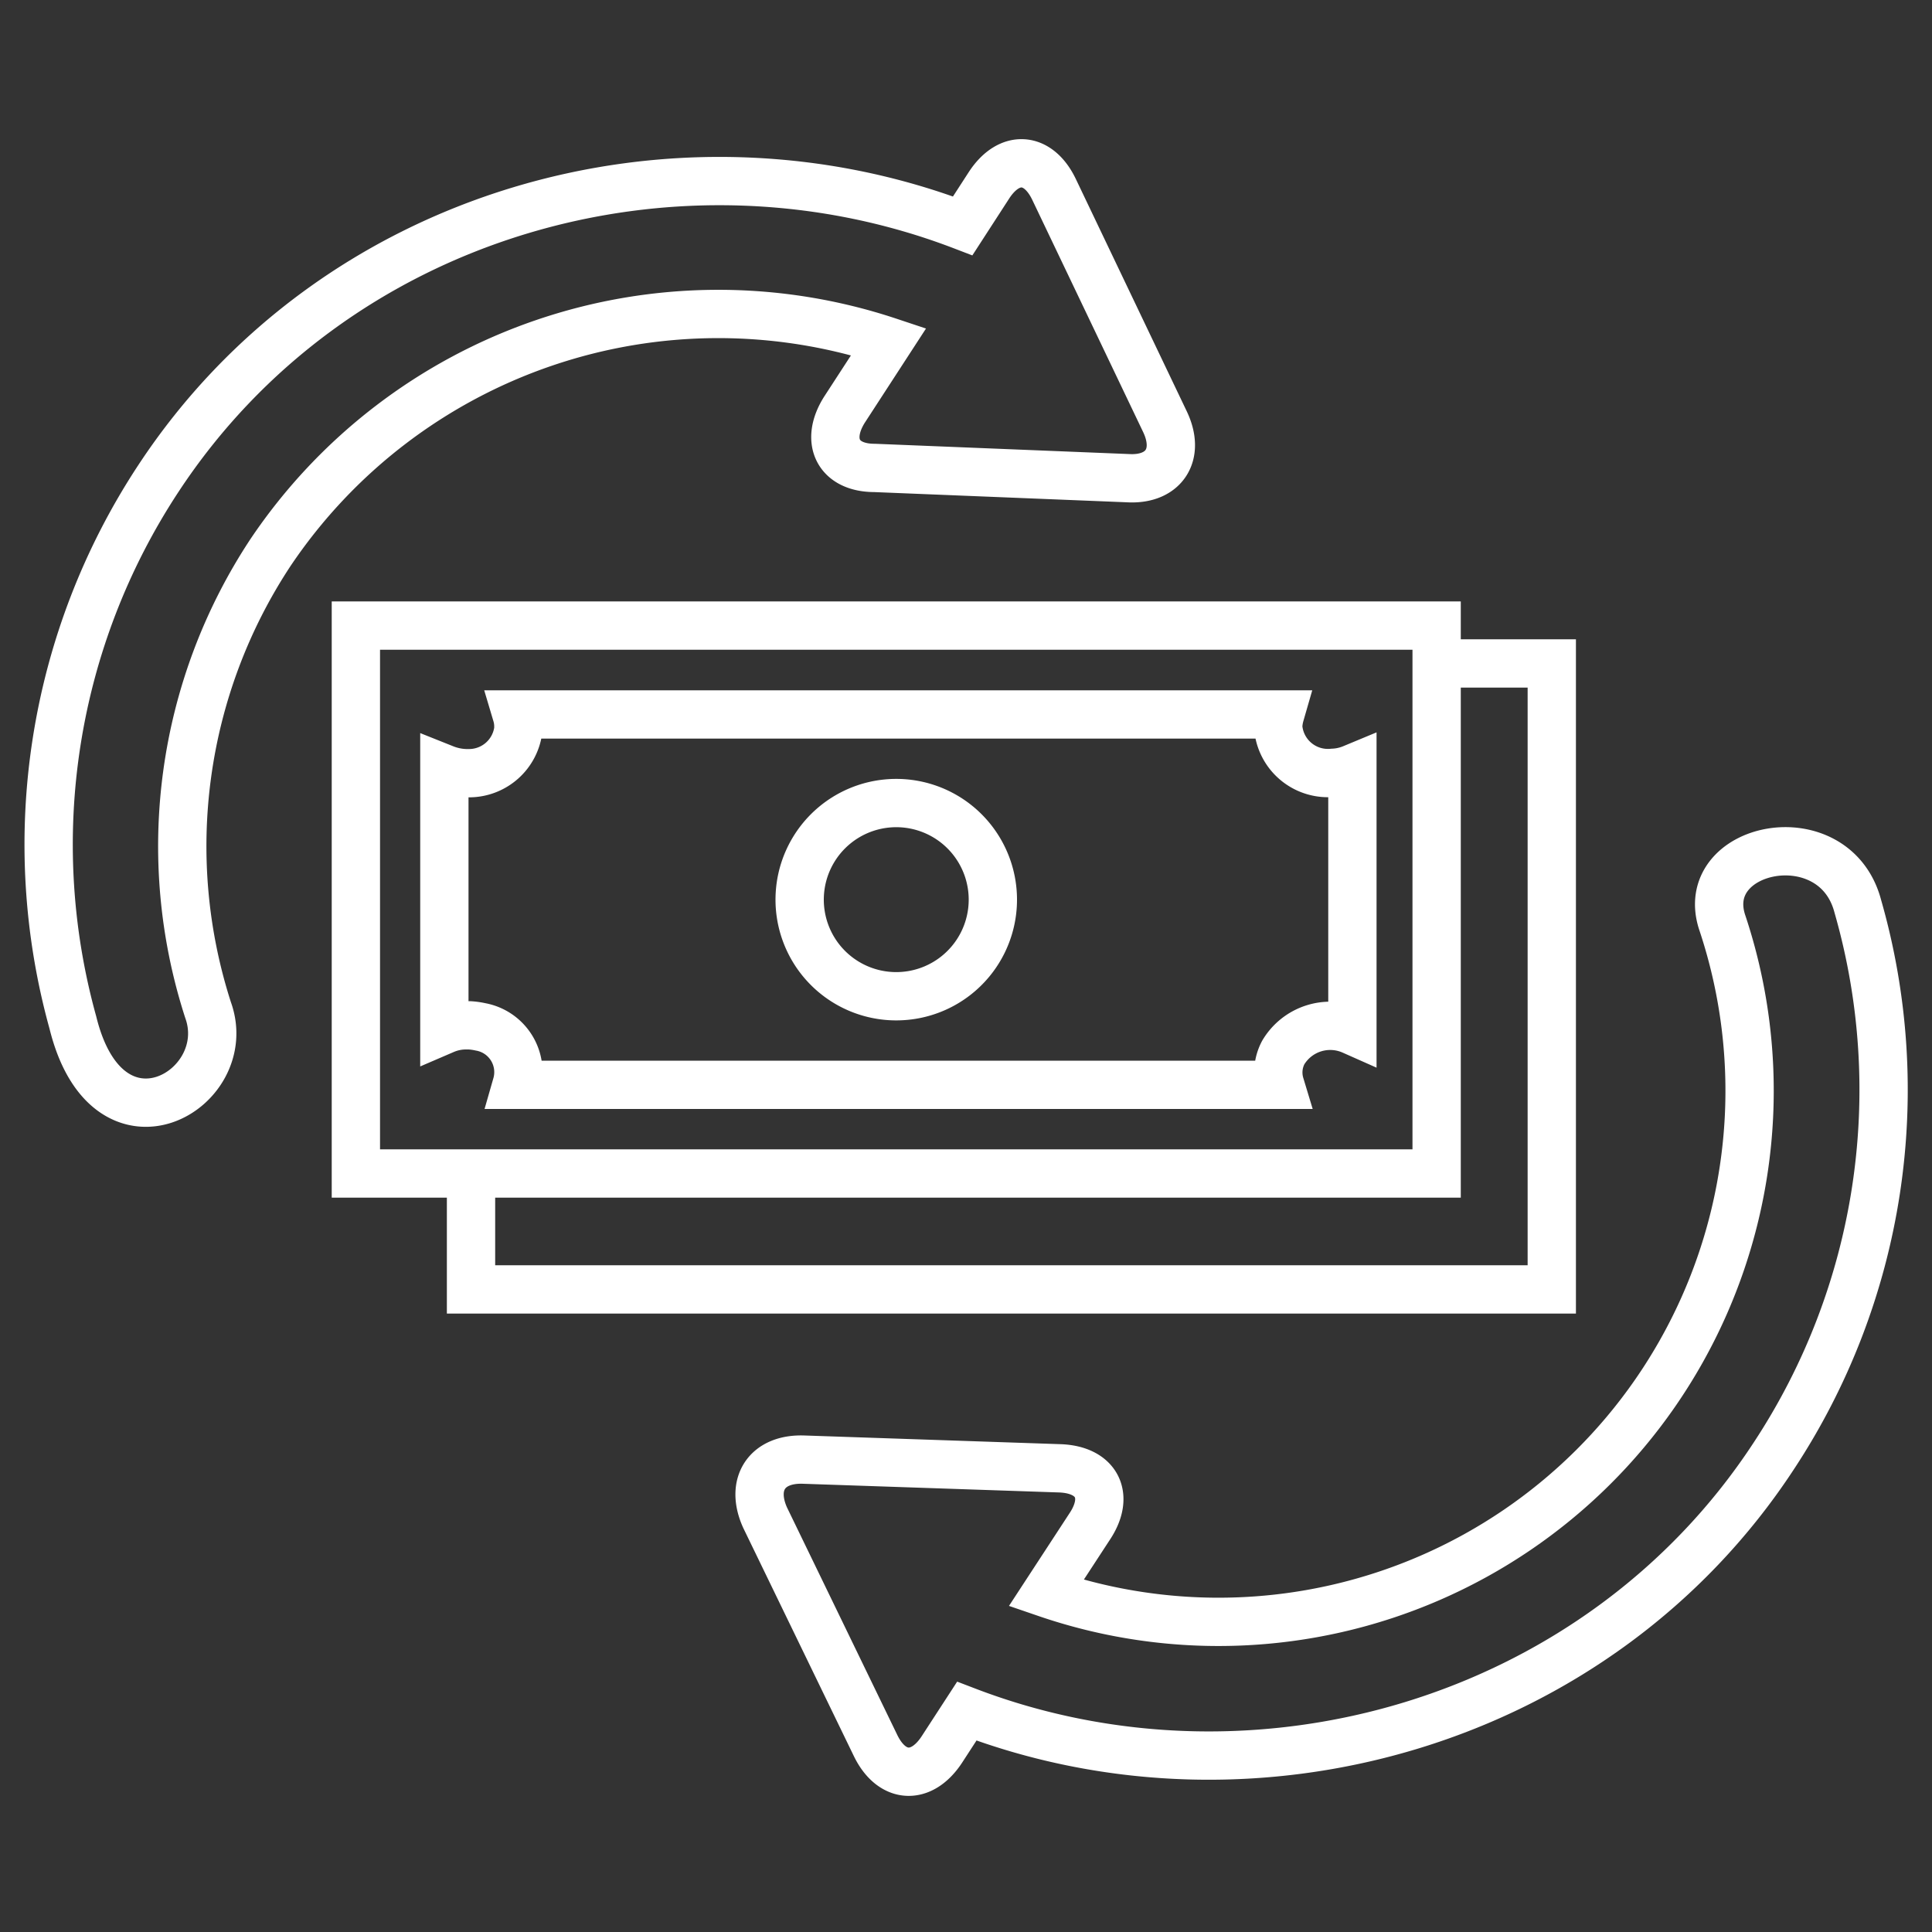
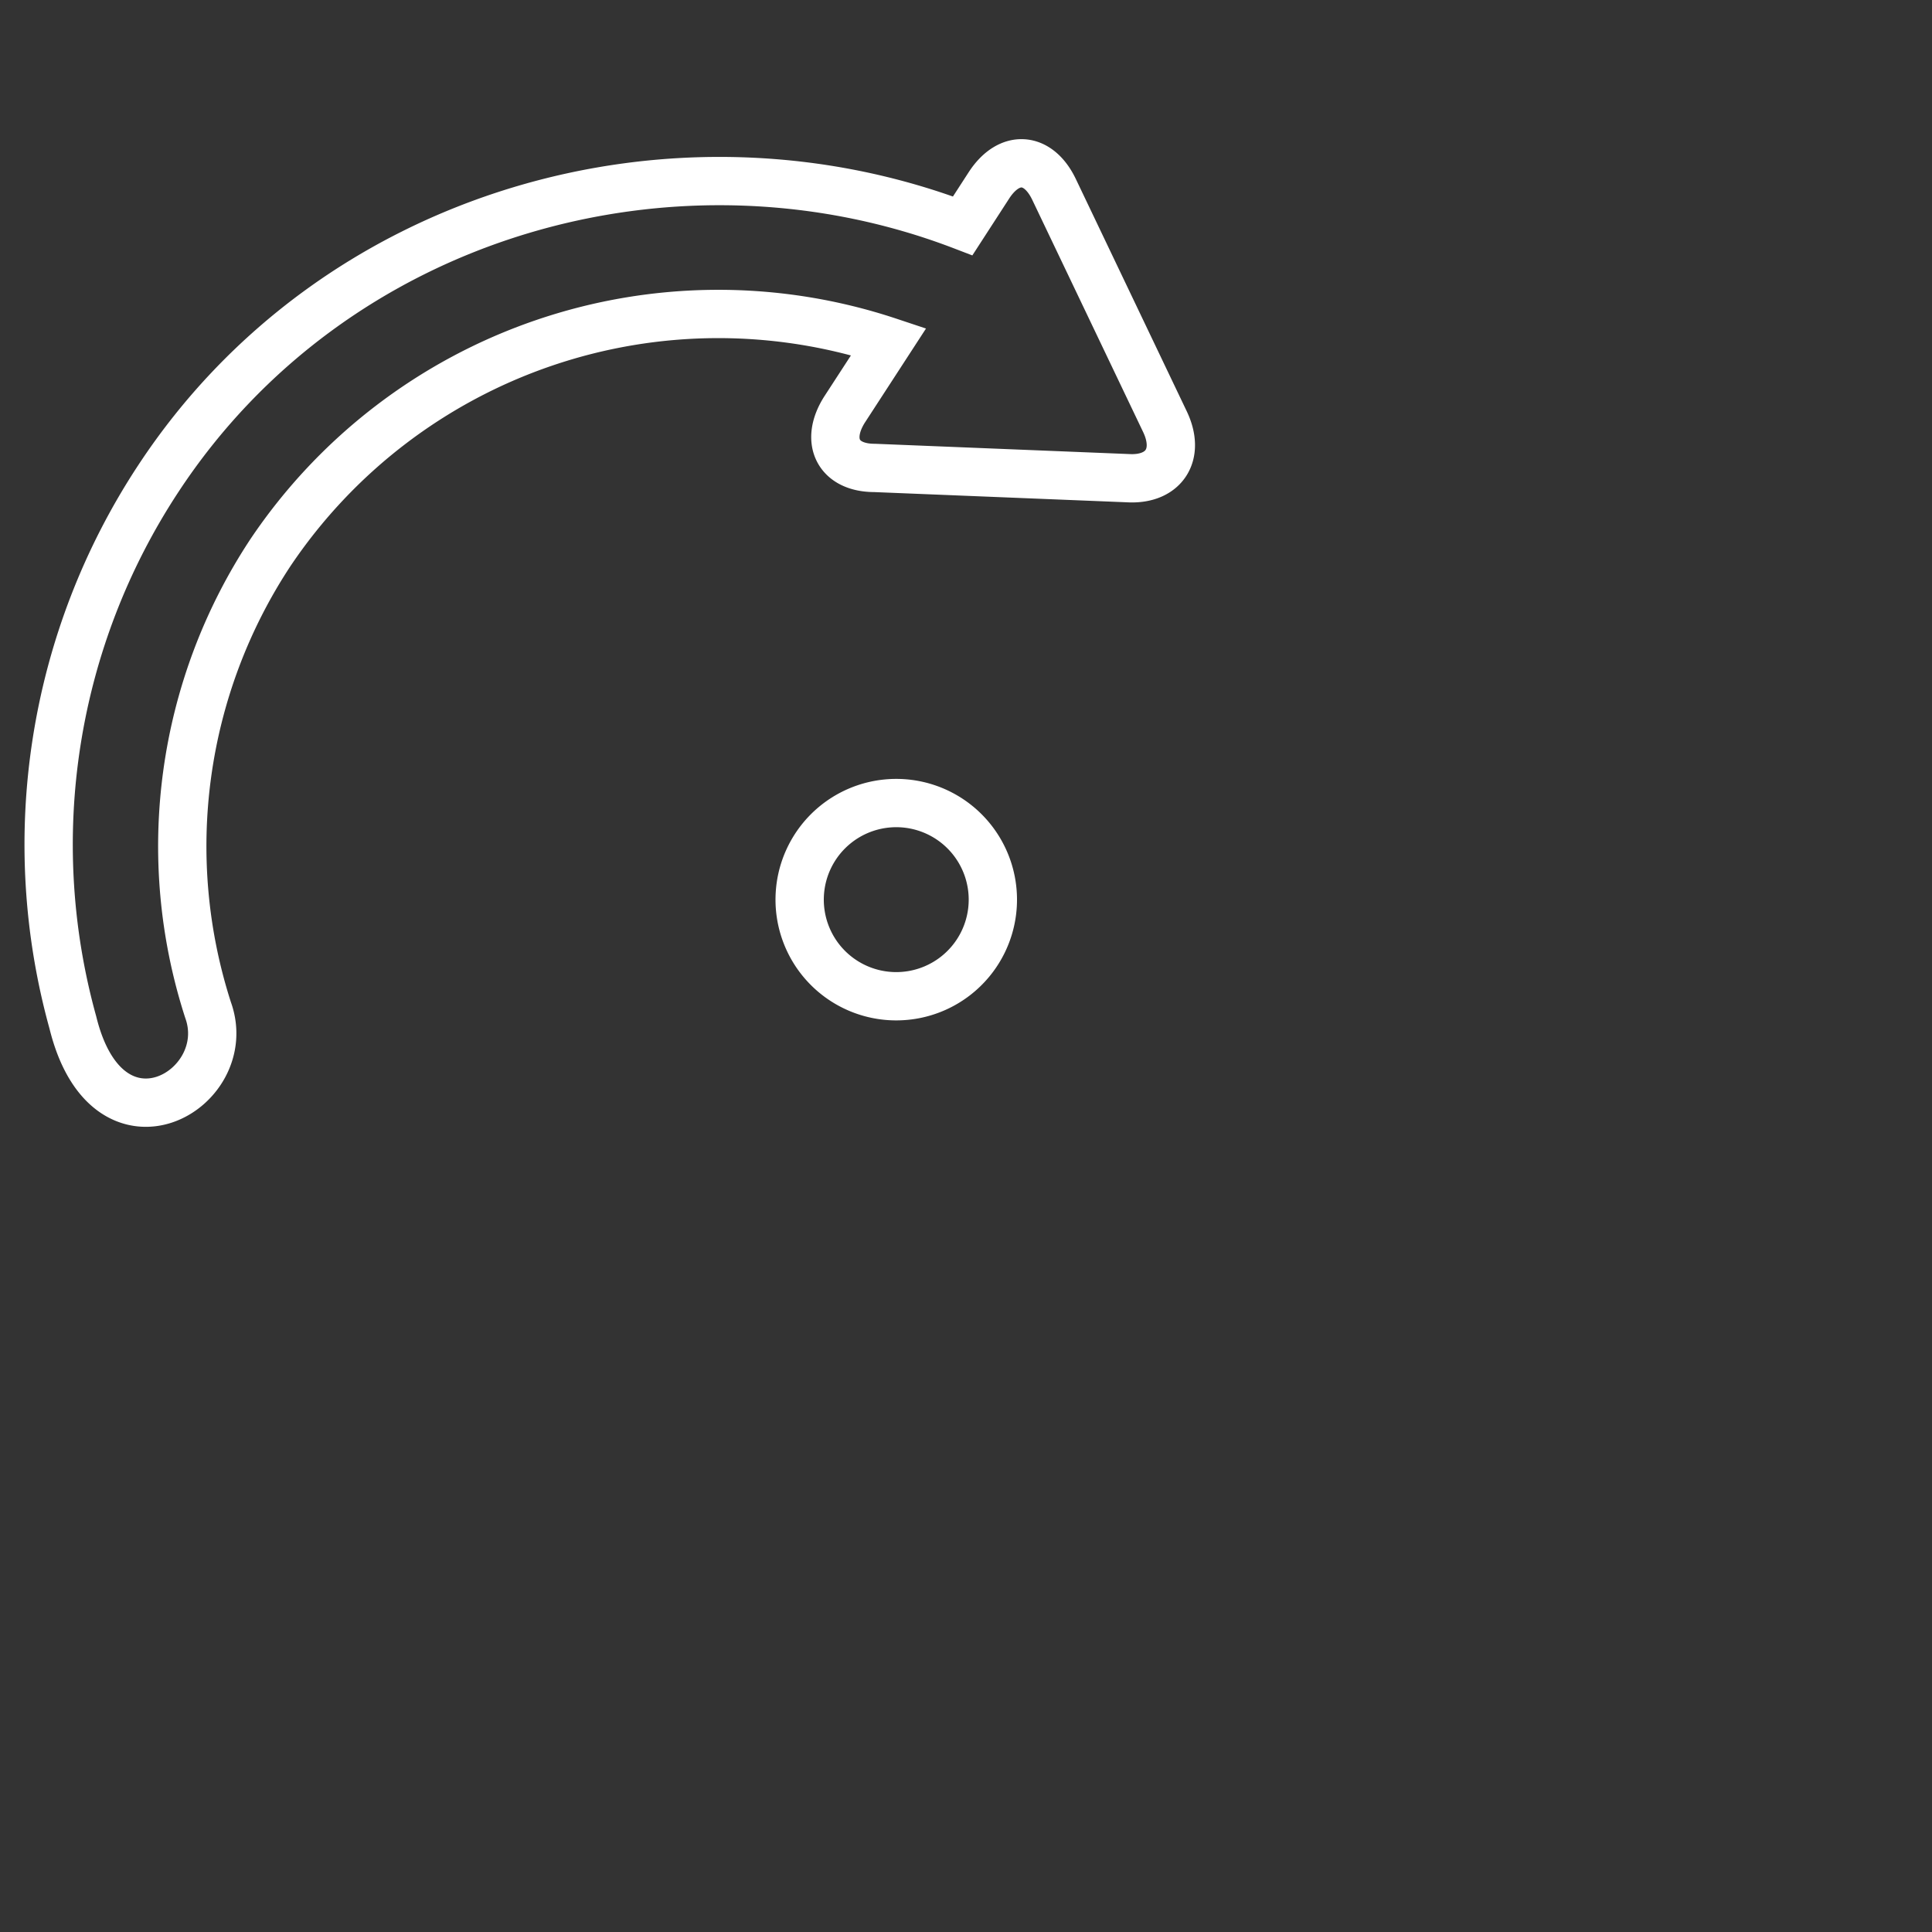
<svg xmlns="http://www.w3.org/2000/svg" id="Layer_2" data-name="Layer 2" width="100" height="100" viewBox="0 0 100 100">
  <rect x="0" y="0" width="100" height="100" fill="#333333" stroke="none" />
  <defs>
    <style>.cls-1{fill:none;stroke:#fff;stroke-miterlimit:10;stroke-width:2.5px;}</style>
  </defs>
  <title>ico</title>
  <g id="Group_248" data-name="Group 248">
    <g id="Group_191" data-name="Group 191">
      <path id="Path_112" data-name="Path 112" class="cls-1" d="M60.29,21.81l-5.73-12c-.82-1.72-2.33-1.82-3.37-.22l-1.36,2.1C35,6,17.26,10.94,8.17,24.81a34.45,34.45,0,0,0-4.4,28.11c1.81,7.38,8.49,3.49,7-.64A27.59,27.59,0,0,1,14,28.6,27.93,27.93,0,0,1,46,17.68l-2.3,3.54c-1,1.6-.33,3,1.57,3l13.11.53C60.24,24.86,61.12,23.53,60.29,21.81Z" />
-       <path id="Path_113" data-name="Path 113" class="cls-1" d="M96.16,46.91c-1.21-4.61-8.39-3.12-7,.89A27.49,27.49,0,0,1,54.15,82.46L56.41,79c1.05-1.59.36-2.93-1.55-3L41.6,75.55c-1.91-.07-2.78,1.27-2,3l5.72,11.8c.83,1.71,2.36,1.82,3.42.22l1.3-2c14.86,5.69,32.7.64,41.77-13.21A34.44,34.44,0,0,0,96.16,46.91Z" />
    </g>
-     <path id="Path_116" data-name="Path 116" class="cls-1" d="M24.38,59.74v7H80.32V34.34h-7" />
    <path id="Path_117" data-name="Path 117" class="cls-1" d="M50.06,43.17a5,5,0,1,0,1.33,3.39A5,5,0,0,0,50.06,43.17Z" />
-     <path id="Path_118" data-name="Path 118" class="cls-1" d="M74.36,60.74V32.38H18.42V60.74Z" />
-     <path id="Path_118-2" data-name="Path 118" class="cls-1" d="M66.17,37.74A2.58,2.58,0,0,0,69,40a2.9,2.9,0,0,0,1-.22V53.34a2.83,2.83,0,0,0-3.58,1.14,2.21,2.21,0,0,0-.16,1.67H26.74a2.38,2.38,0,0,0-1.87-3,3.53,3.53,0,0,0-.58-.08h-.18a2.83,2.83,0,0,0-1.11.23V39.79a3.24,3.24,0,0,0,1.11.23h.18a2.57,2.57,0,0,0,2.54-2.27.75.75,0,0,0,0-.15,2.16,2.16,0,0,0-.09-.62H66.26a2.59,2.59,0,0,0-.1.62A.76.76,0,0,0,66.17,37.74Z" />
  </g>
</svg>